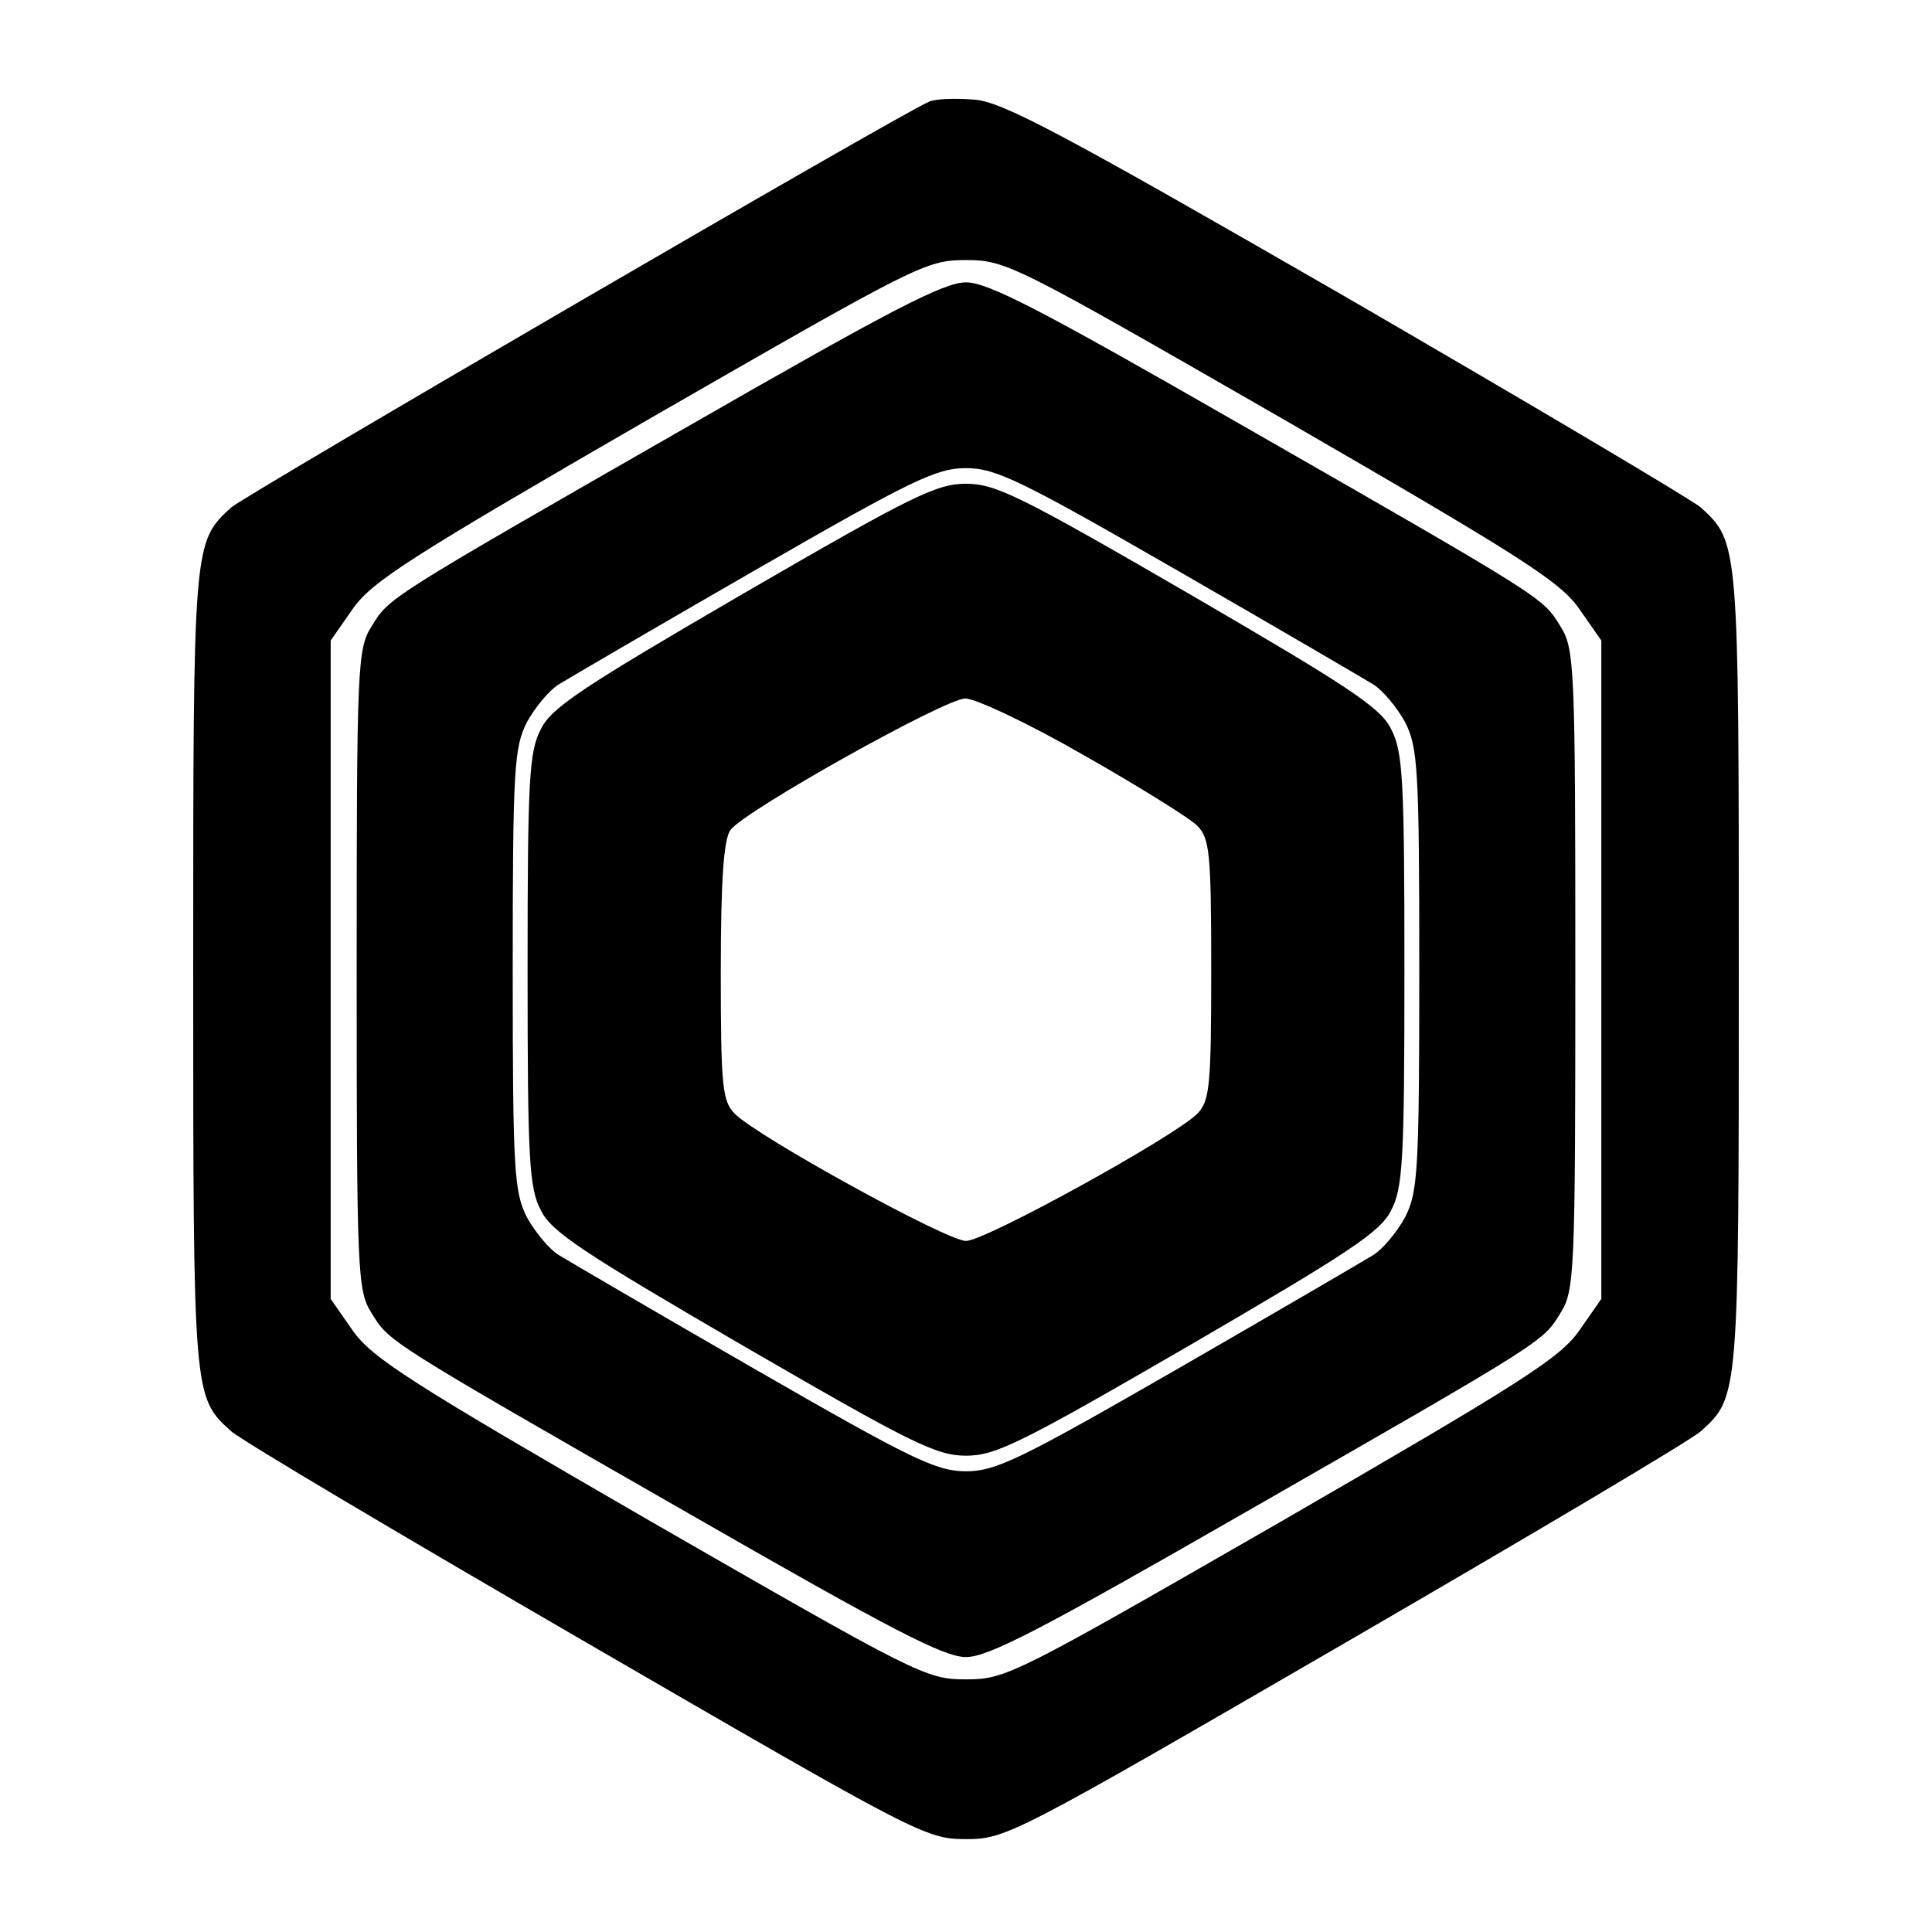
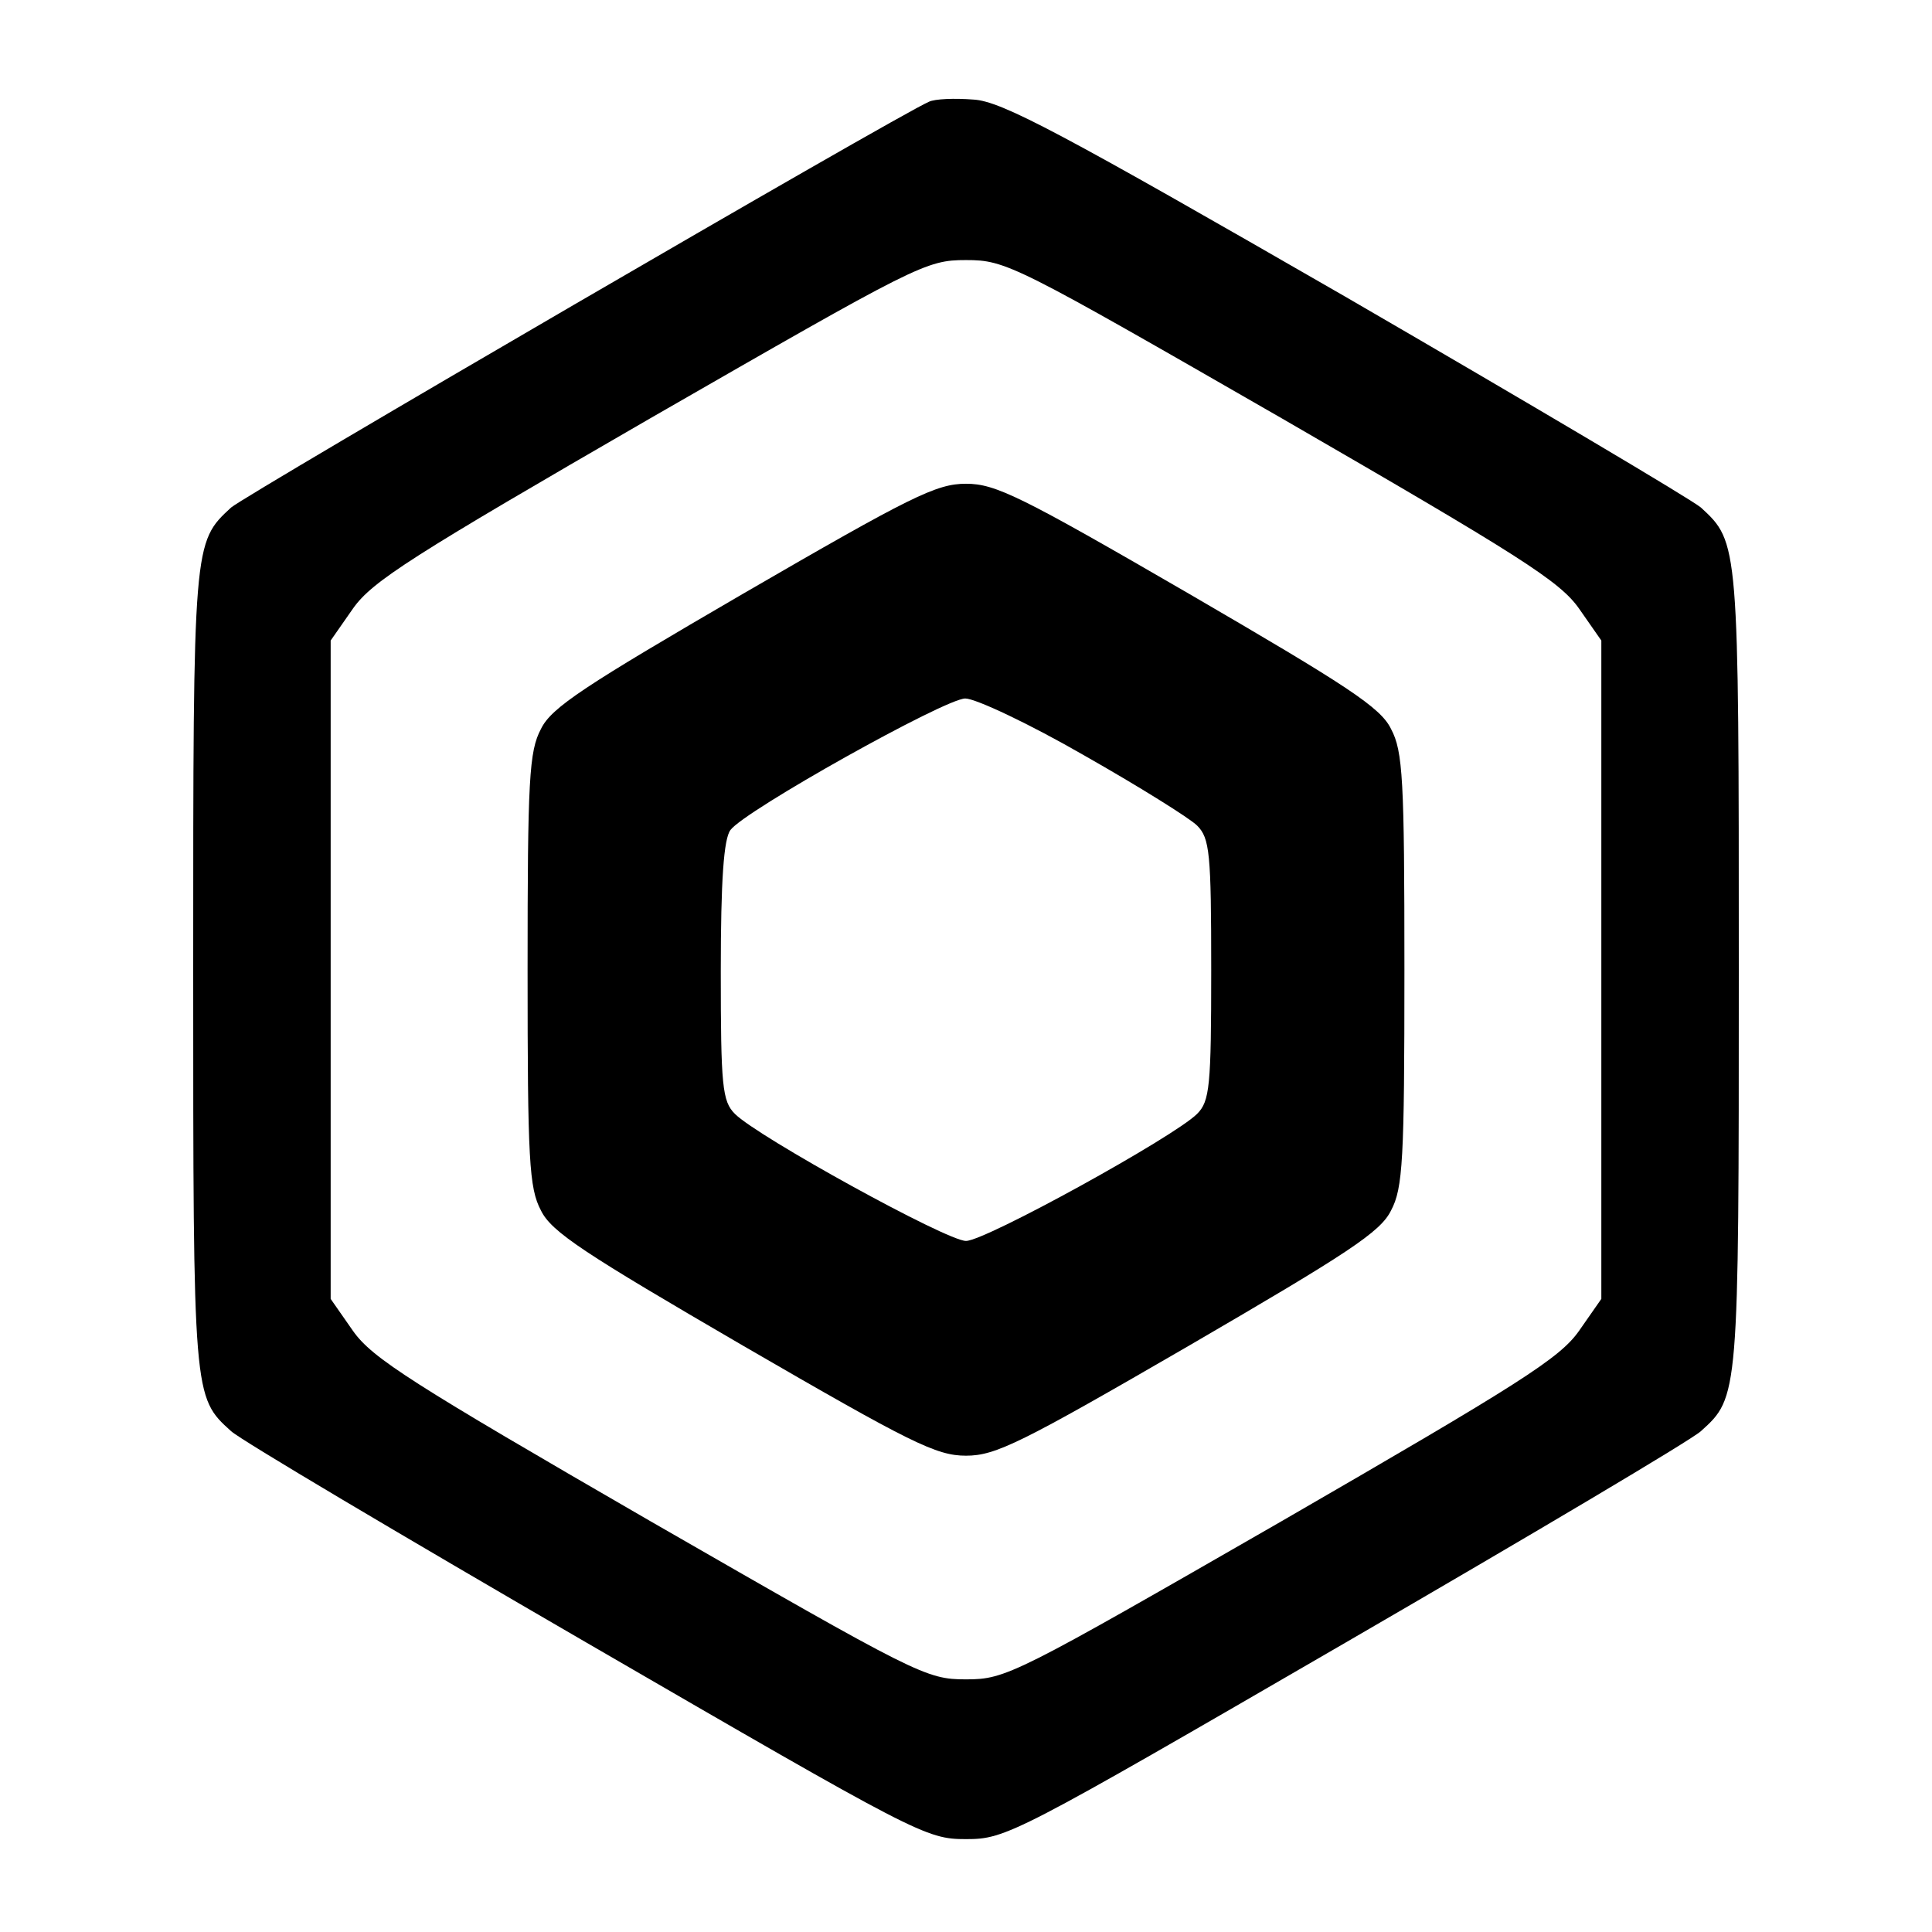
<svg xmlns="http://www.w3.org/2000/svg" version="1.0" width="260pt" height="260pt" viewBox="0 0 260 260" preserveAspectRatio="xMidYMid meet">
  <g transform="translate(0,260) scale(0.1,-0.1)" fill="#000000" stroke="none">
    <path d="M1250 2463 c-42 -18 -918 -528 -939 -546 -51 -47 -51 -47 -51 -622 0 -575 0 -575 51 -621 13 -12 229 -140 479 -285 445 -258 456 -264 510 -264 54 0 65 6 510 264 250 145 466 273 479 285 51 46 51 46 51 621 0 575 0 575 -51 622 -13 11 -229 139 -479 284 -382 220 -462 263 -500 265 -25 2 -52 1 -60 -3z m475 -426 c320 -185 374 -219 400 -256 l30 -43 0 -443 0 -443 -30 -43 c-26 -37 -80 -71 -400 -256 -360 -207 -371 -213 -425 -213 -54 0 -65 6 -425 213 -320 185 -374 219 -400 256 l-30 43 0 443 0 443 30 43 c26 37 80 71 400 256 360 207 371 213 425 213 54 0 65 -6 425 -213z" />
-     <path d="M929 2028 c-412 -236 -405 -232 -429 -271 -19 -30 -20 -53 -20 -462 0 -409 1 -432 20 -462 24 -39 17 -35 429 -271 270 -155 341 -192 371 -192 30 0 101 37 371 192 412 236 405 232 429 271 19 30 20 53 20 462 0 409 -1 432 -20 462 -24 39 -17 35 -429 271 -270 155 -341 192 -371 192 -30 0 -101 -37 -371 -192z m656 -196 c132 -76 250 -145 263 -153 13 -8 32 -31 43 -51 17 -34 19 -61 19 -333 0 -272 -2 -299 -19 -333 -11 -20 -30 -43 -43 -51 -13 -8 -131 -77 -263 -153 -212 -122 -245 -138 -285 -138 -40 0 -73 16 -285 138 -132 76 -250 145 -263 153 -13 8 -32 31 -43 51 -17 34 -19 61 -19 333 0 272 2 299 19 333 11 20 30 43 43 51 13 8 131 77 263 153 212 122 245 138 285 138 40 0 73 -16 285 -138z" />
-     <path d="M1000 1801 c-213 -124 -258 -153 -272 -182 -16 -30 -18 -68 -18 -324 0 -256 2 -294 18 -324 14 -29 59 -58 272 -182 226 -131 260 -148 300 -148 40 0 74 17 300 148 213 124 258 153 272 182 16 30 18 68 18 324 0 256 -2 294 -18 324 -14 29 -59 58 -272 182 -226 131 -260 148 -300 148 -40 0 -74 -17 -300 -148z m458 -217 c74 -42 143 -85 153 -95 17 -17 19 -37 19 -194 0 -157 -2 -177 -19 -194 -31 -31 -285 -171 -311 -171 -26 0 -280 140 -311 171 -17 17 -19 37 -19 192 0 123 4 178 13 190 19 26 289 177 316 177 14 0 86 -34 159 -76z" />
+     <path d="M1000 1801 c-213 -124 -258 -153 -272 -182 -16 -30 -18 -68 -18 -324 0 -256 2 -294 18 -324 14 -29 59 -58 272 -182 226 -131 260 -148 300 -148 40 0 74 17 300 148 213 124 258 153 272 182 16 30 18 68 18 324 0 256 -2 294 -18 324 -14 29 -59 58 -272 182 -226 131 -260 148 -300 148 -40 0 -74 -17 -300 -148m458 -217 c74 -42 143 -85 153 -95 17 -17 19 -37 19 -194 0 -157 -2 -177 -19 -194 -31 -31 -285 -171 -311 -171 -26 0 -280 140 -311 171 -17 17 -19 37 -19 192 0 123 4 178 13 190 19 26 289 177 316 177 14 0 86 -34 159 -76z" />
  </g>
</svg>